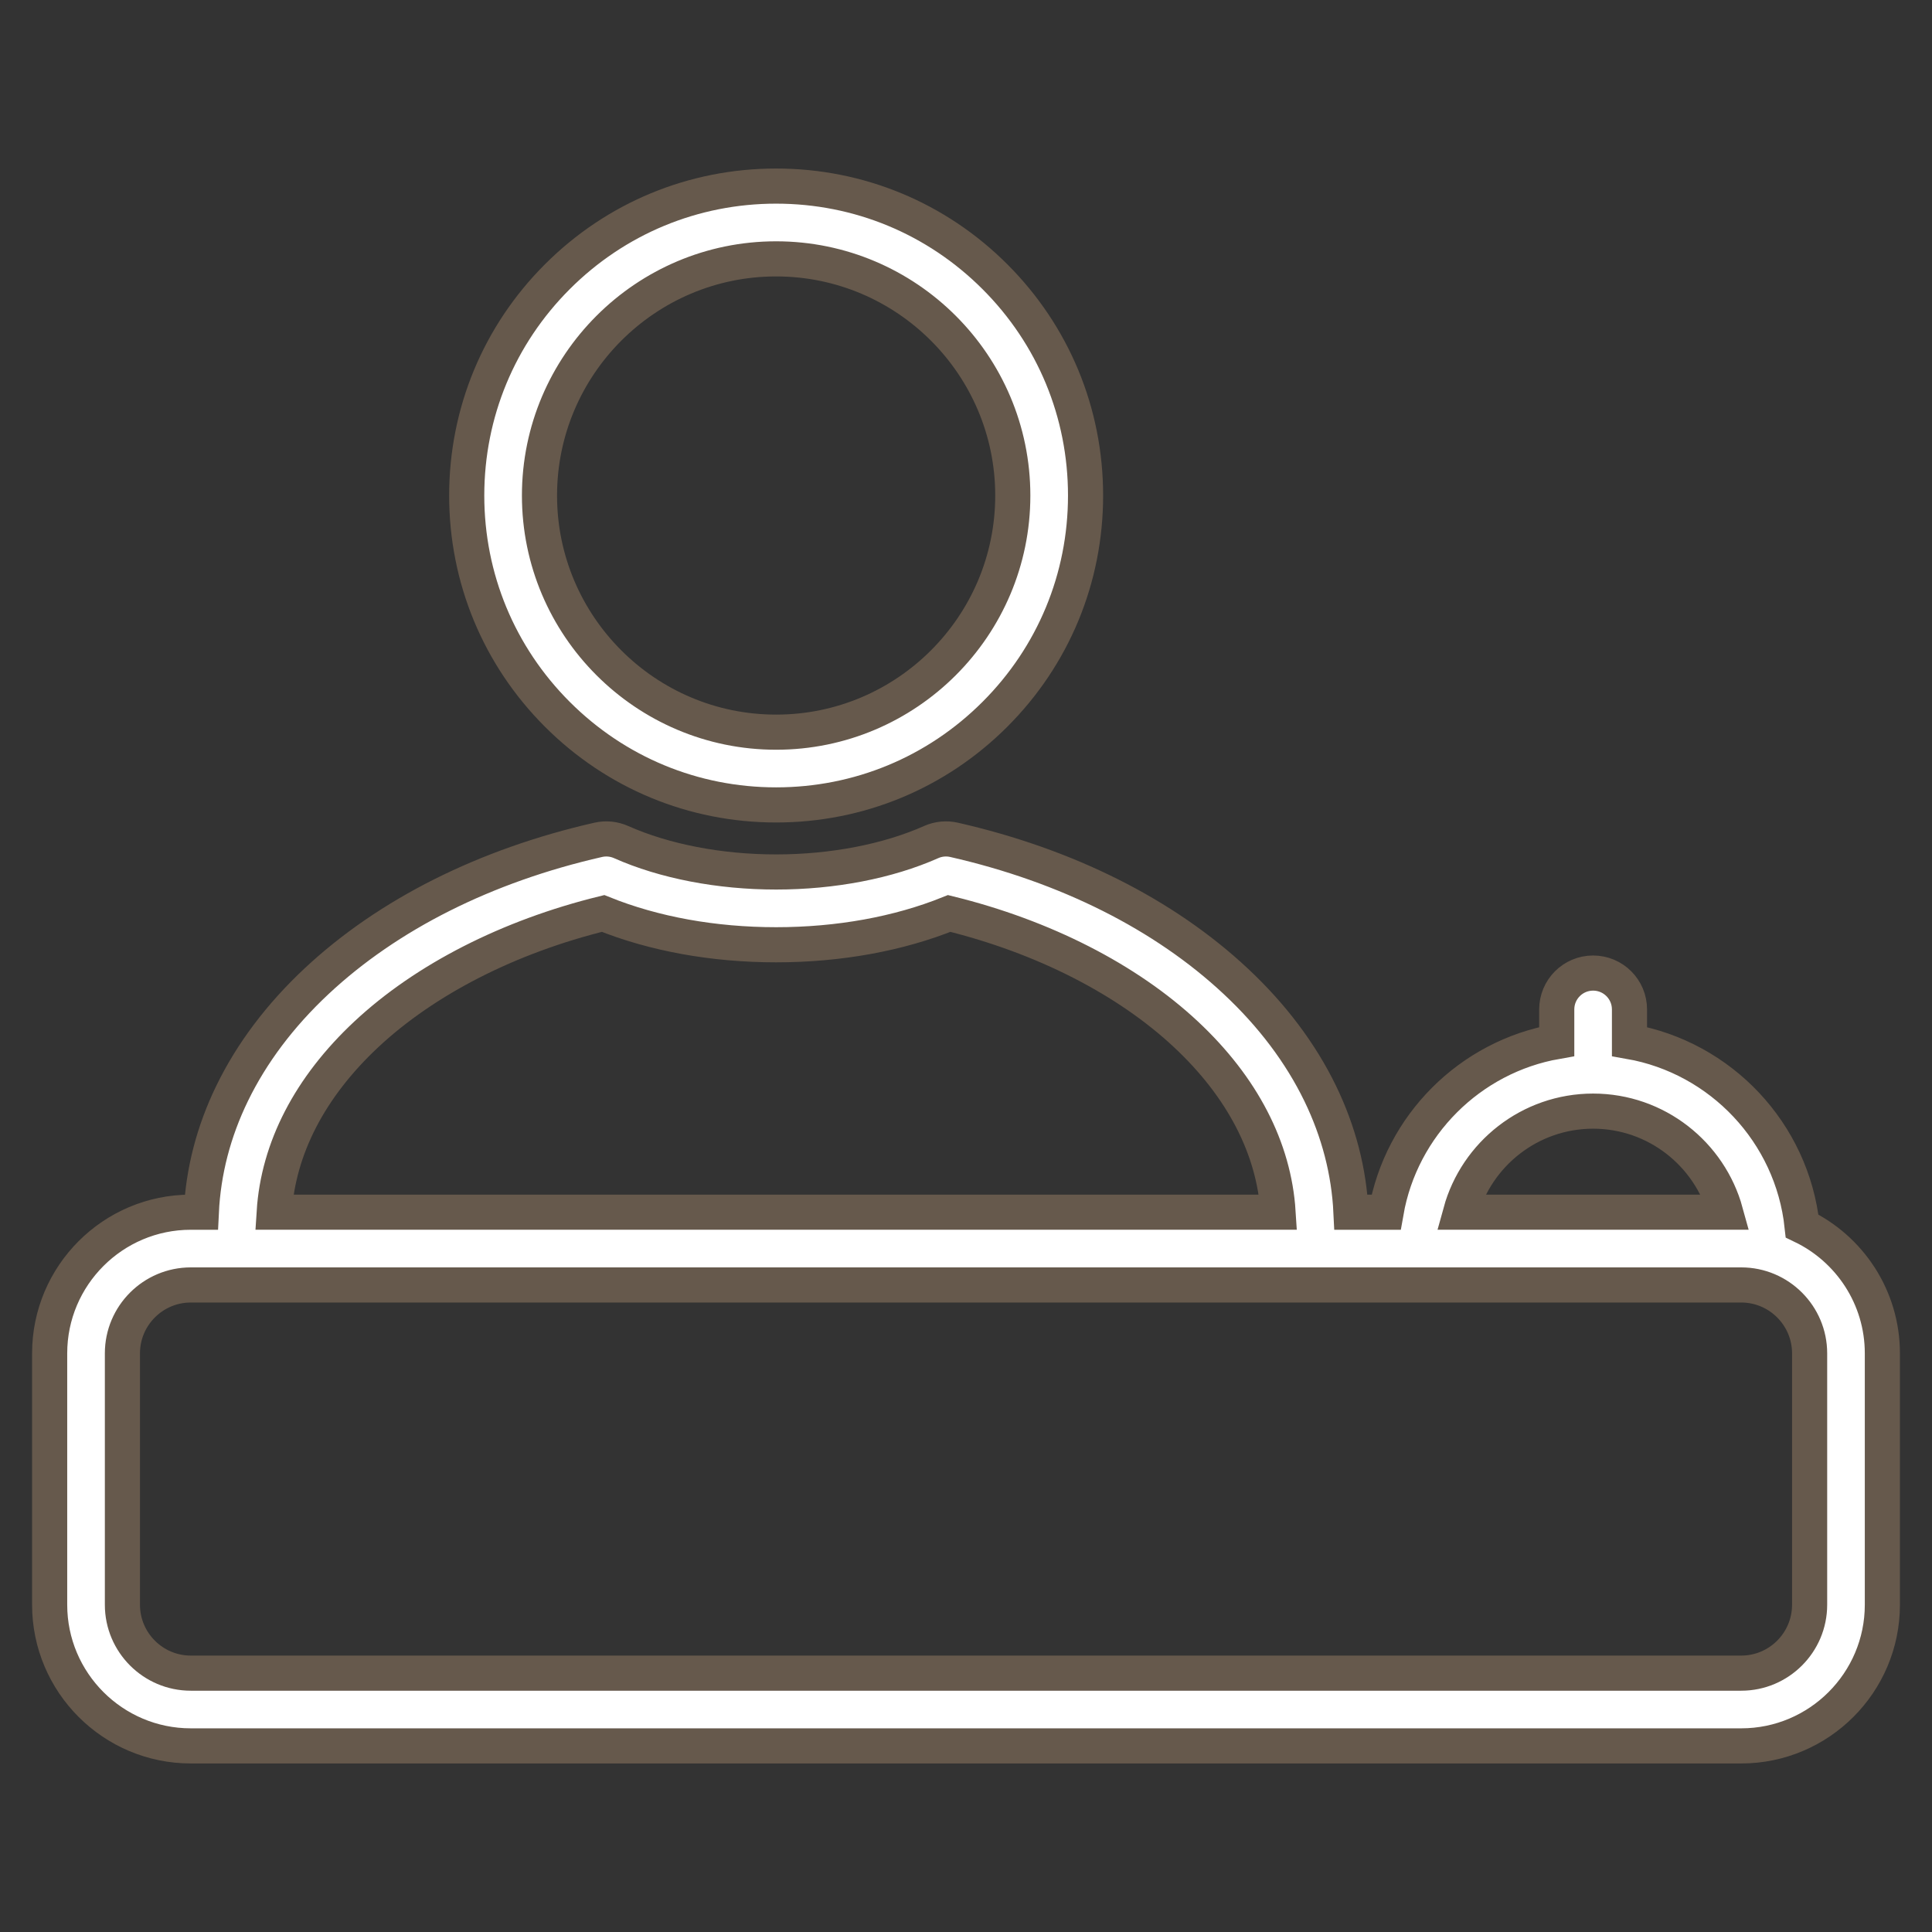
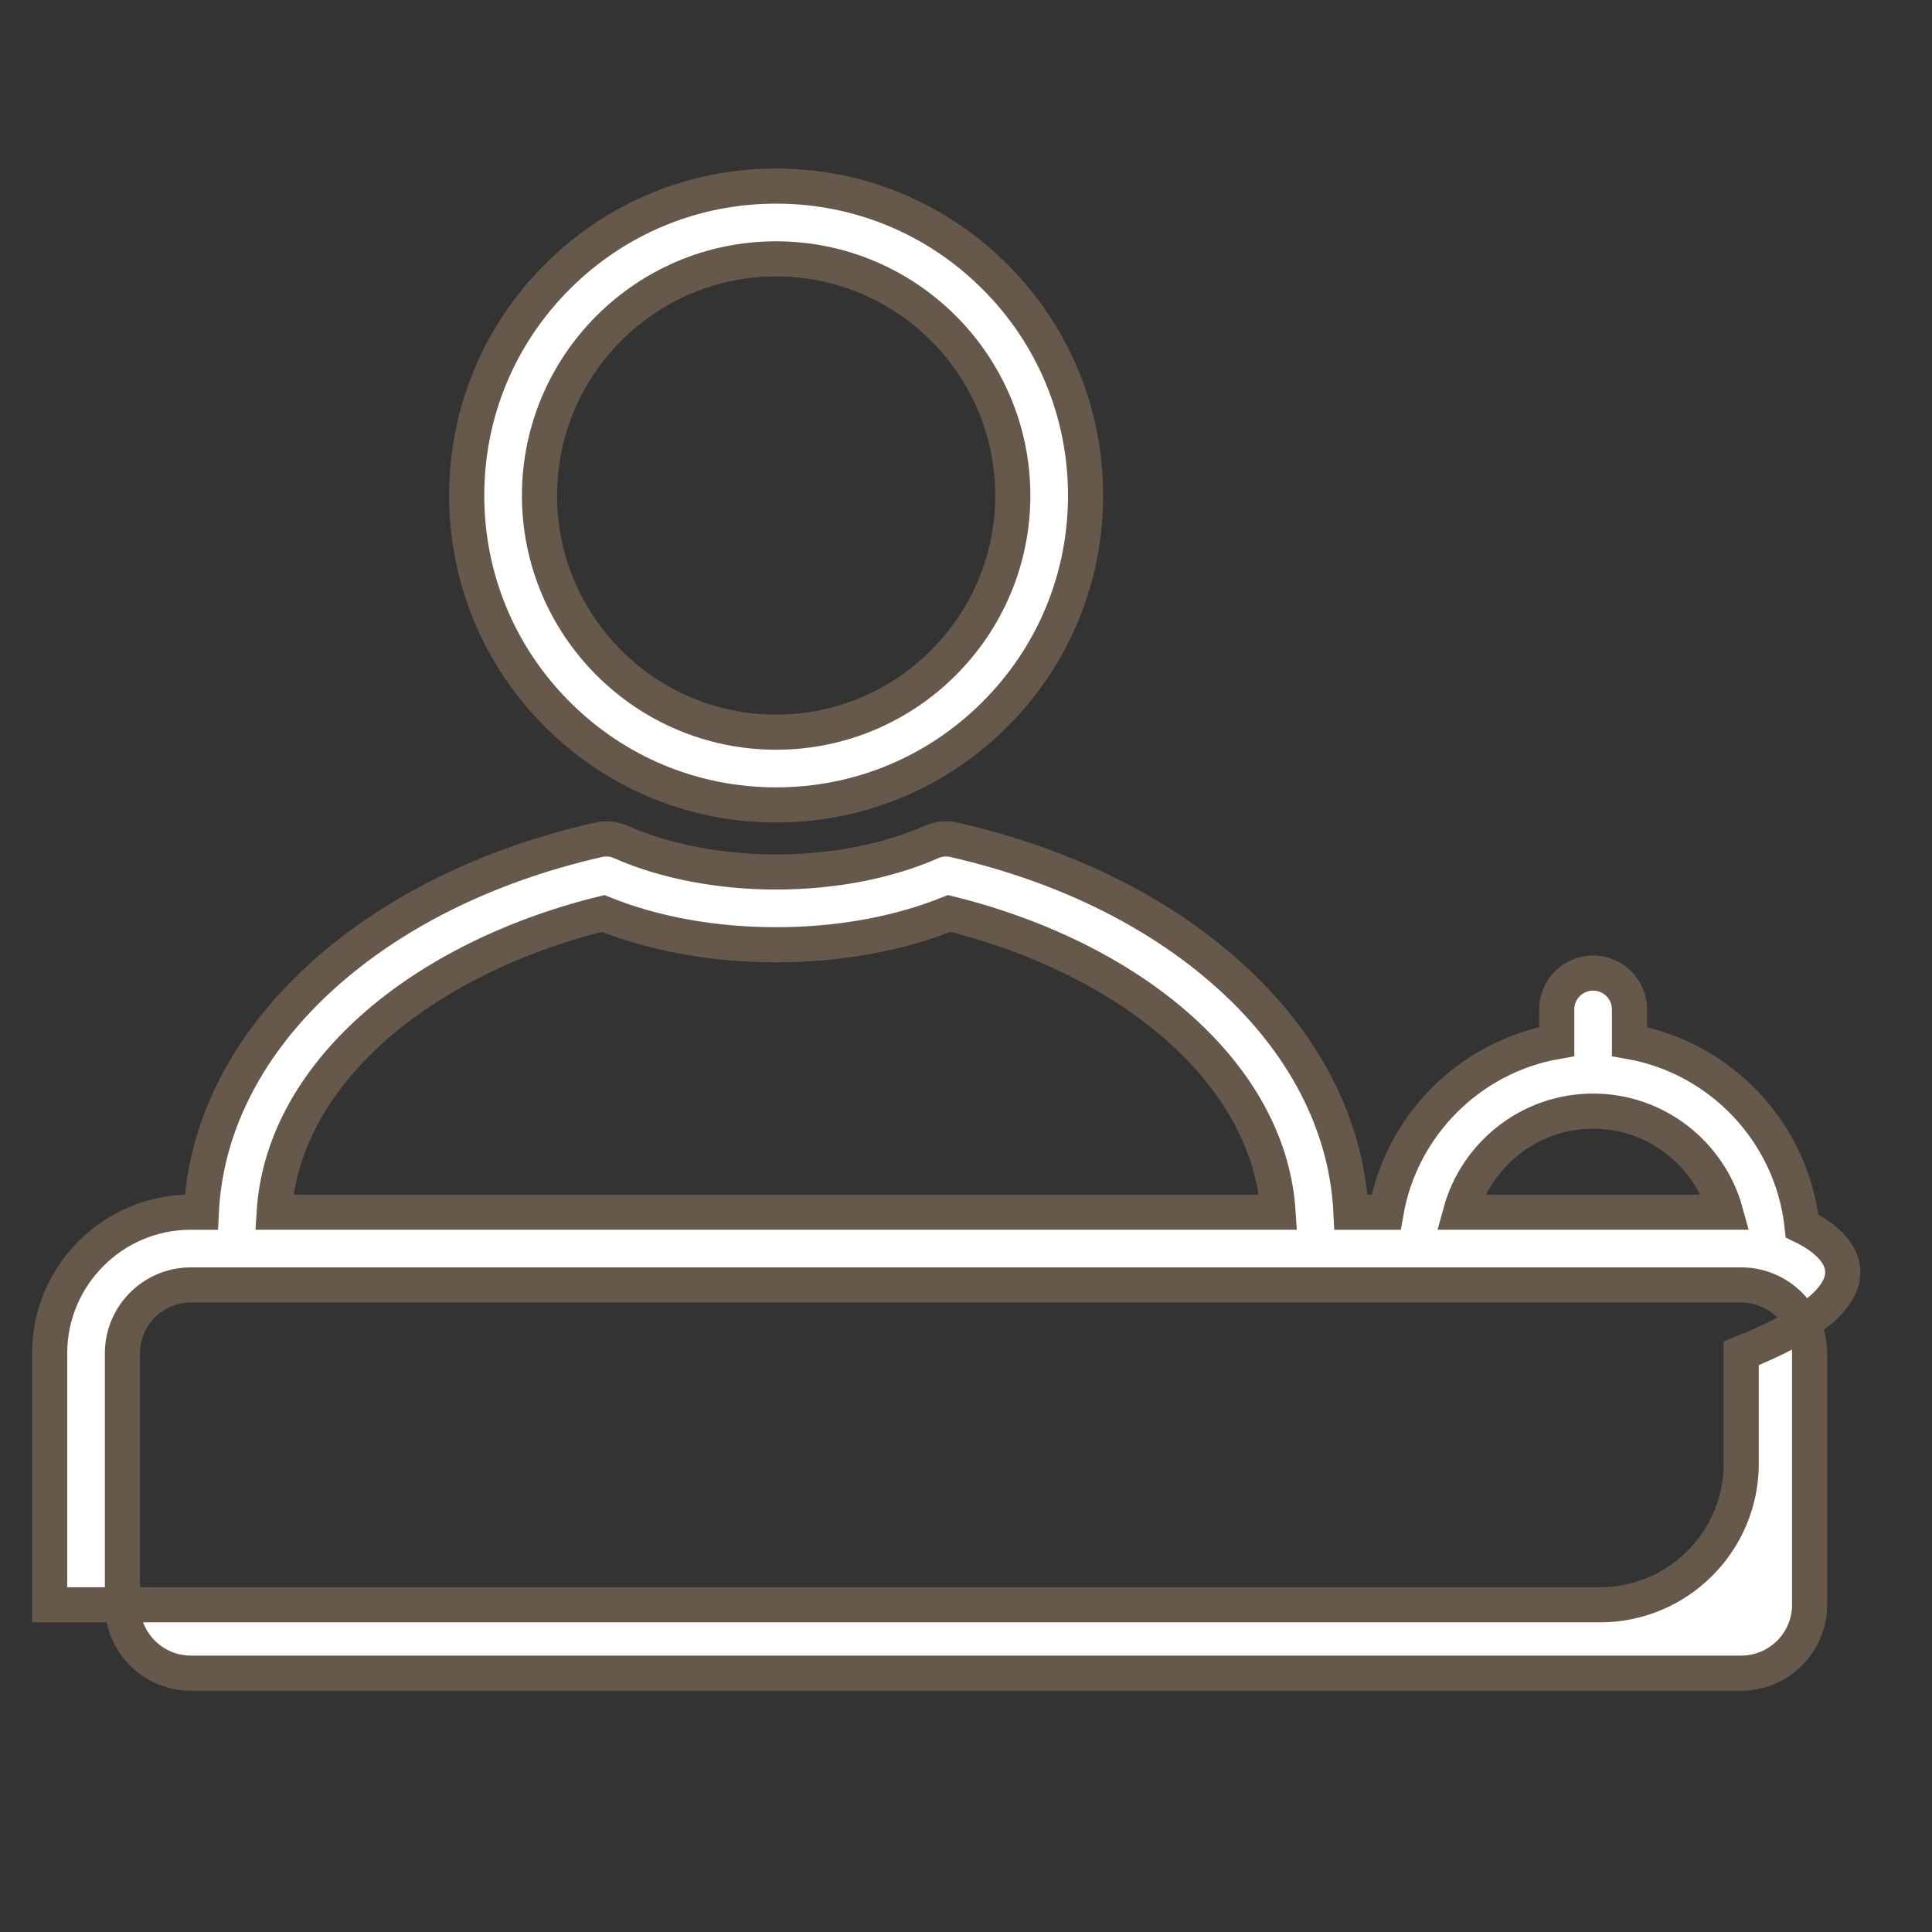
<svg xmlns="http://www.w3.org/2000/svg" version="1.1" x="0px" y="0px" width="110px" height="110px" viewBox="-1.827 -9.595 110 110" enable-background="new -1.827 -9.595 110 110" xml:space="preserve">
  <rect x="-1.827" y="-9.595" width="110" height="110" fill="#333333" stroke="none" />
  <defs>
</defs>
-   <path fill="#FFFFFF" stroke="#66594C" stroke-width="2" d="M42.362,36.234c4.707,0,9.131-1.833,12.458-5.16  c3.328-3.327,5.16-7.751,5.16-12.456c0-4.707-1.832-9.131-5.16-12.457C51.493,2.833,47.069,1,42.362,1  c-4.705,0-9.129,1.833-12.457,5.161c-3.326,3.326-5.159,7.75-5.159,12.457c0,4.705,1.833,9.129,5.159,12.456  C33.233,34.401,37.657,36.234,42.362,36.234z M42.362,5.144c7.43,0,13.475,6.045,13.475,13.475c0,7.429-6.045,13.473-13.475,13.473  c-7.429,0-13.473-6.044-13.473-13.473C28.89,11.188,34.934,5.144,42.362,5.144z M100.777,60.208  c-0.57-5.309-4.625-9.59-9.828-10.502v-1.828c0-1.145-0.928-2.071-2.07-2.071c-1.145,0-2.072,0.926-2.072,2.071v1.828  c-4.943,0.865-8.852,4.773-9.717,9.717h-1.998c-0.111-2.316-0.699-4.588-1.754-6.764c-1.117-2.299-2.734-4.447-4.811-6.388  c-4.066-3.803-9.611-6.587-16.034-8.049c-0.436-0.1-0.893-0.055-1.301,0.126c-2.476,1.1-5.611,1.704-8.83,1.704  c-3.217,0-6.354-0.604-8.829-1.704c-0.408-0.181-0.864-0.226-1.3-0.126c-6.424,1.462-11.969,4.246-16.035,8.049  c-2.074,1.941-3.692,4.089-4.809,6.388c-1.057,2.176-1.644,4.447-1.754,6.764h-0.6C4.604,59.422,1,63.028,1,67.458v14.316  c0,4.43,3.604,8.035,8.036,8.035h88.276c4.43,0,8.035-3.605,8.035-8.035V67.458C105.347,64.268,103.478,61.504,100.777,60.208z   M88.878,53.668c3.598,0,6.635,2.441,7.545,5.754H81.332C82.242,56.11,85.281,53.668,88.878,53.668z M19.028,49.297  c3.349-3.131,8.117-5.562,13.482-6.883c2.898,1.167,6.287,1.782,9.852,1.782c3.566,0,6.955-0.615,9.854-1.782  c5.366,1.321,10.133,3.752,13.481,6.883c3.213,3.004,5.014,6.49,5.244,10.125H13.784C14.015,55.788,15.815,52.301,19.028,49.297z   M101.205,81.774c0,2.146-1.746,3.893-3.893,3.893H9.036c-2.146,0-3.893-1.746-3.893-3.893V67.458c0-2.146,1.746-3.893,3.893-3.893  h88.276c2.146,0,3.893,1.746,3.893,3.893V81.774z" />
+   <path fill="#FFFFFF" stroke="#66594C" stroke-width="2" d="M42.362,36.234c4.707,0,9.131-1.833,12.458-5.16  c3.328-3.327,5.16-7.751,5.16-12.456c0-4.707-1.832-9.131-5.16-12.457C51.493,2.833,47.069,1,42.362,1  c-4.705,0-9.129,1.833-12.457,5.161c-3.326,3.326-5.159,7.75-5.159,12.457c0,4.705,1.833,9.129,5.159,12.456  C33.233,34.401,37.657,36.234,42.362,36.234z M42.362,5.144c7.43,0,13.475,6.045,13.475,13.475c0,7.429-6.045,13.473-13.475,13.473  c-7.429,0-13.473-6.044-13.473-13.473C28.89,11.188,34.934,5.144,42.362,5.144z M100.777,60.208  c-0.57-5.309-4.625-9.59-9.828-10.502v-1.828c0-1.145-0.928-2.071-2.07-2.071c-1.145,0-2.072,0.926-2.072,2.071v1.828  c-4.943,0.865-8.852,4.773-9.717,9.717h-1.998c-0.111-2.316-0.699-4.588-1.754-6.764c-1.117-2.299-2.734-4.447-4.811-6.388  c-4.066-3.803-9.611-6.587-16.034-8.049c-0.436-0.1-0.893-0.055-1.301,0.126c-2.476,1.1-5.611,1.704-8.83,1.704  c-3.217,0-6.354-0.604-8.829-1.704c-0.408-0.181-0.864-0.226-1.3-0.126c-6.424,1.462-11.969,4.246-16.035,8.049  c-2.074,1.941-3.692,4.089-4.809,6.388c-1.057,2.176-1.644,4.447-1.754,6.764h-0.6C4.604,59.422,1,63.028,1,67.458v14.316  h88.276c4.43,0,8.035-3.605,8.035-8.035V67.458C105.347,64.268,103.478,61.504,100.777,60.208z   M88.878,53.668c3.598,0,6.635,2.441,7.545,5.754H81.332C82.242,56.11,85.281,53.668,88.878,53.668z M19.028,49.297  c3.349-3.131,8.117-5.562,13.482-6.883c2.898,1.167,6.287,1.782,9.852,1.782c3.566,0,6.955-0.615,9.854-1.782  c5.366,1.321,10.133,3.752,13.481,6.883c3.213,3.004,5.014,6.49,5.244,10.125H13.784C14.015,55.788,15.815,52.301,19.028,49.297z   M101.205,81.774c0,2.146-1.746,3.893-3.893,3.893H9.036c-2.146,0-3.893-1.746-3.893-3.893V67.458c0-2.146,1.746-3.893,3.893-3.893  h88.276c2.146,0,3.893,1.746,3.893,3.893V81.774z" />
</svg>